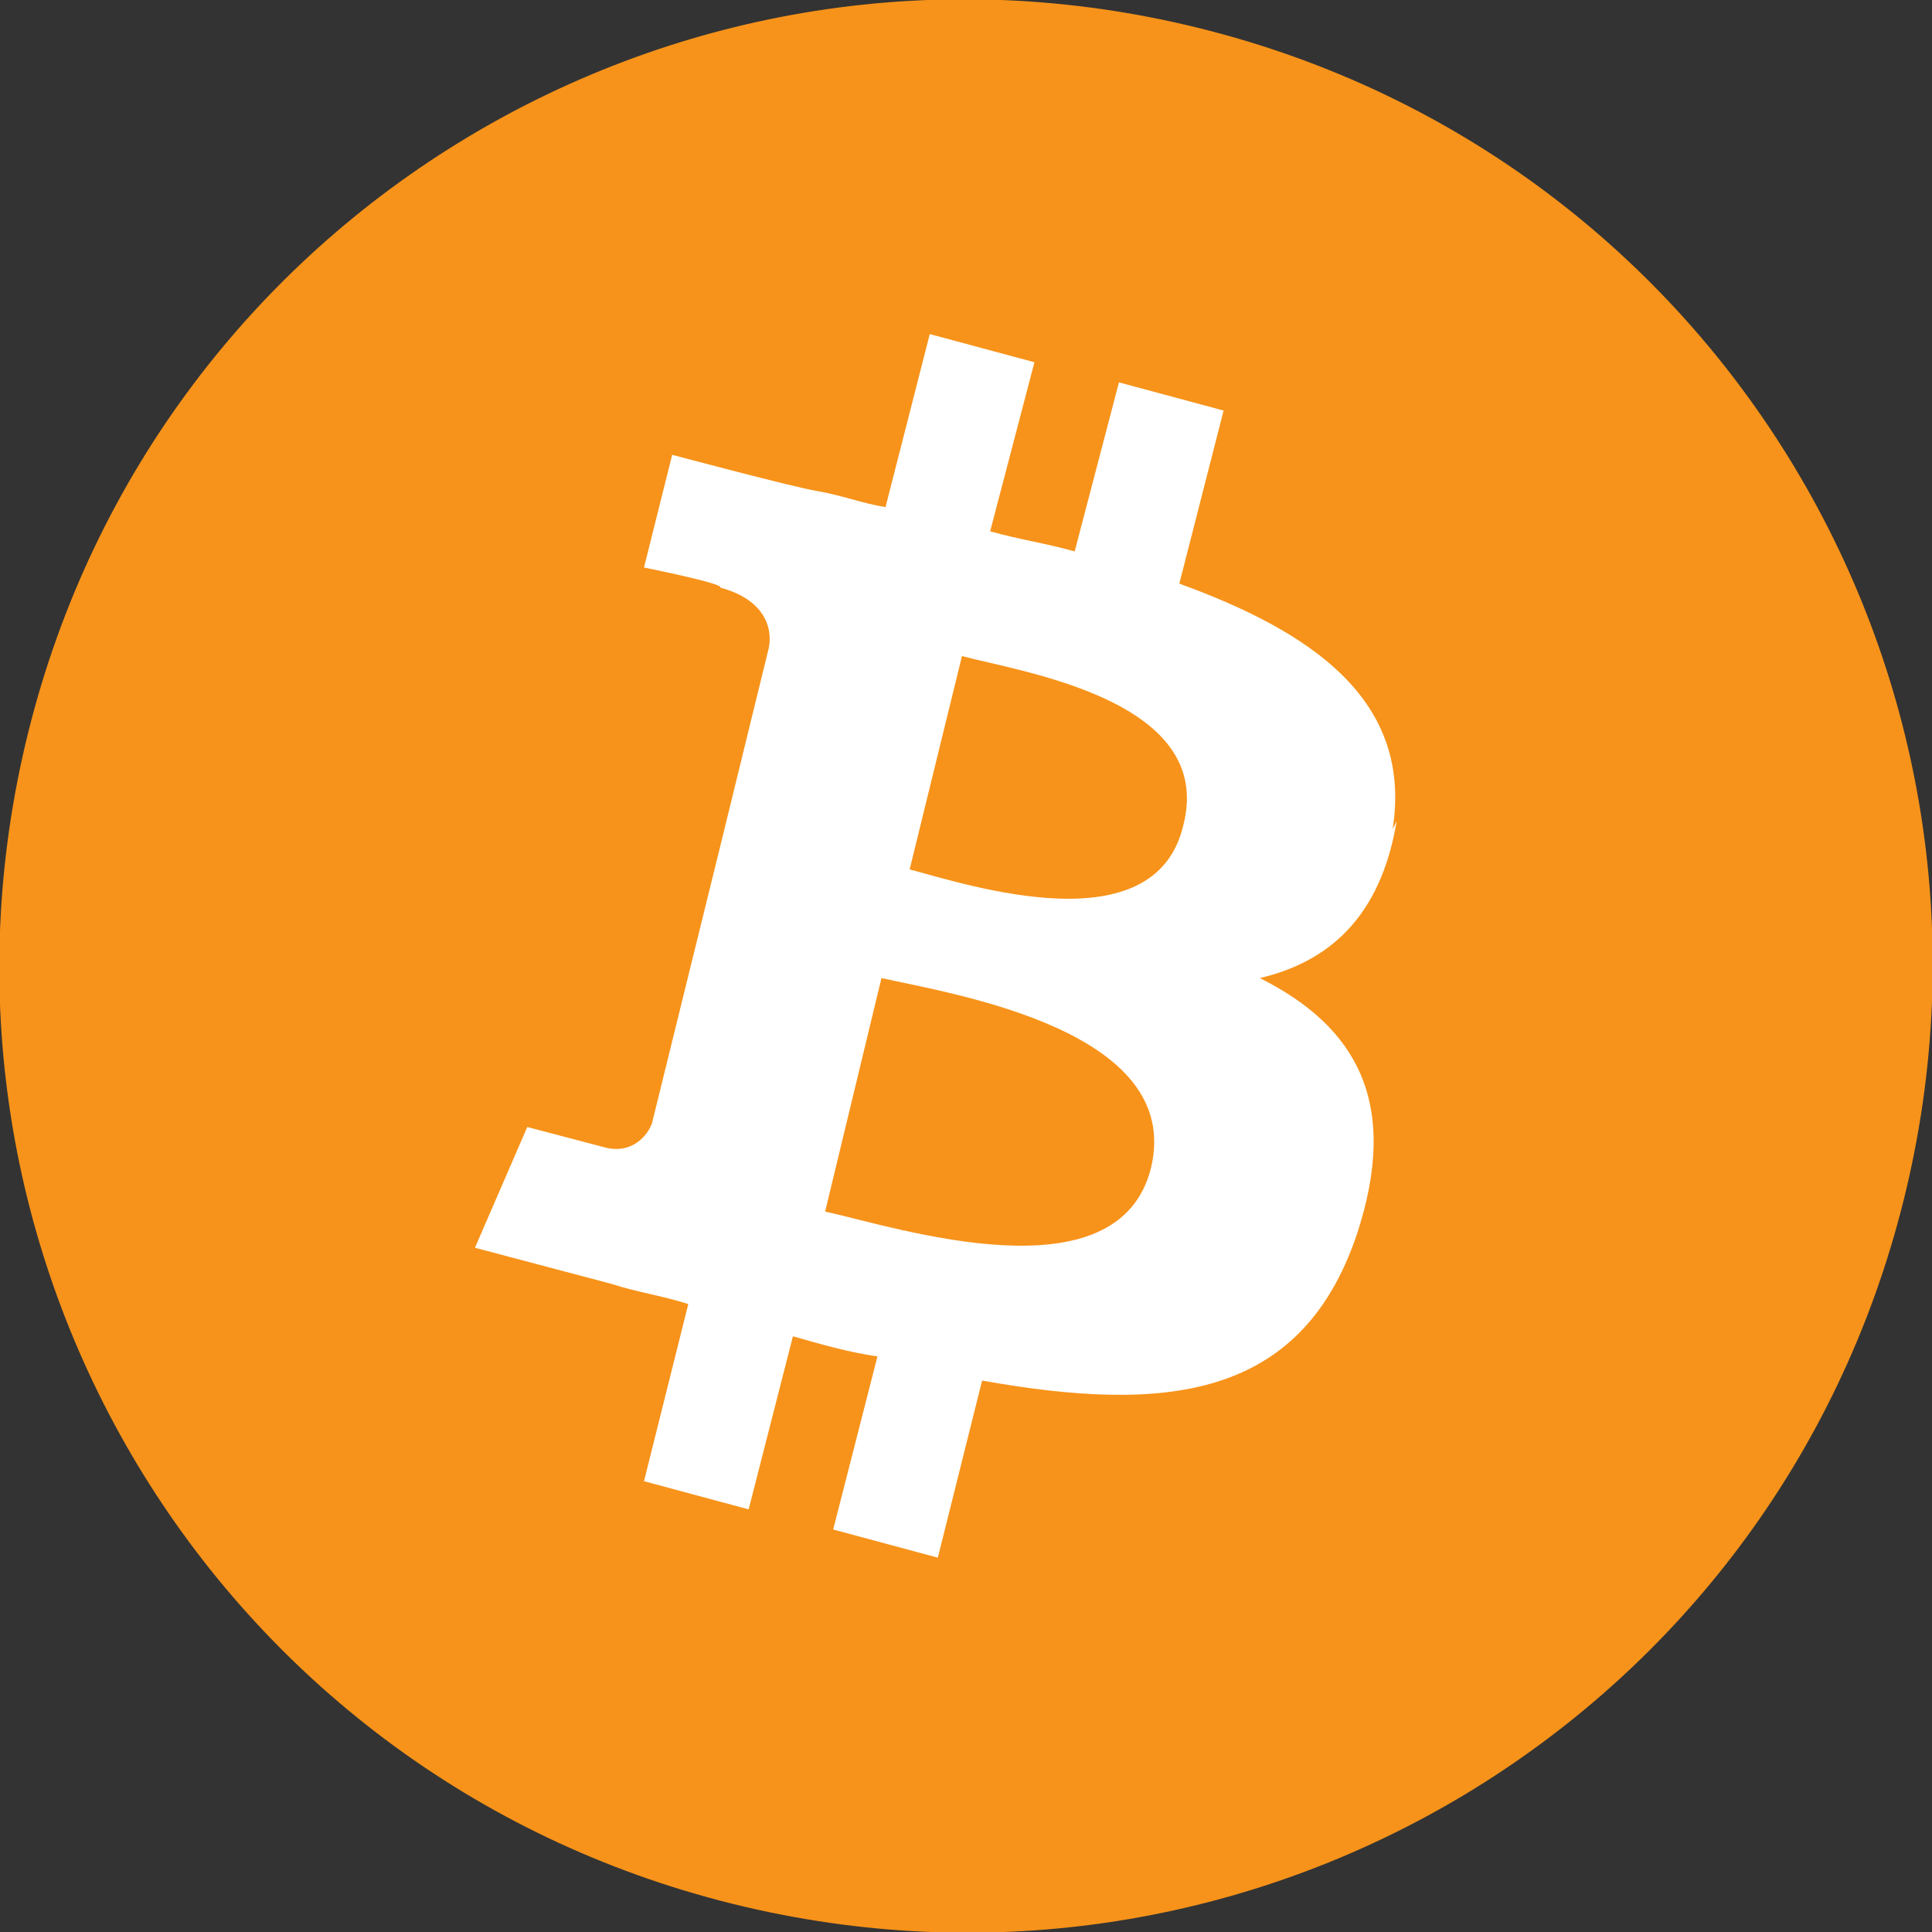
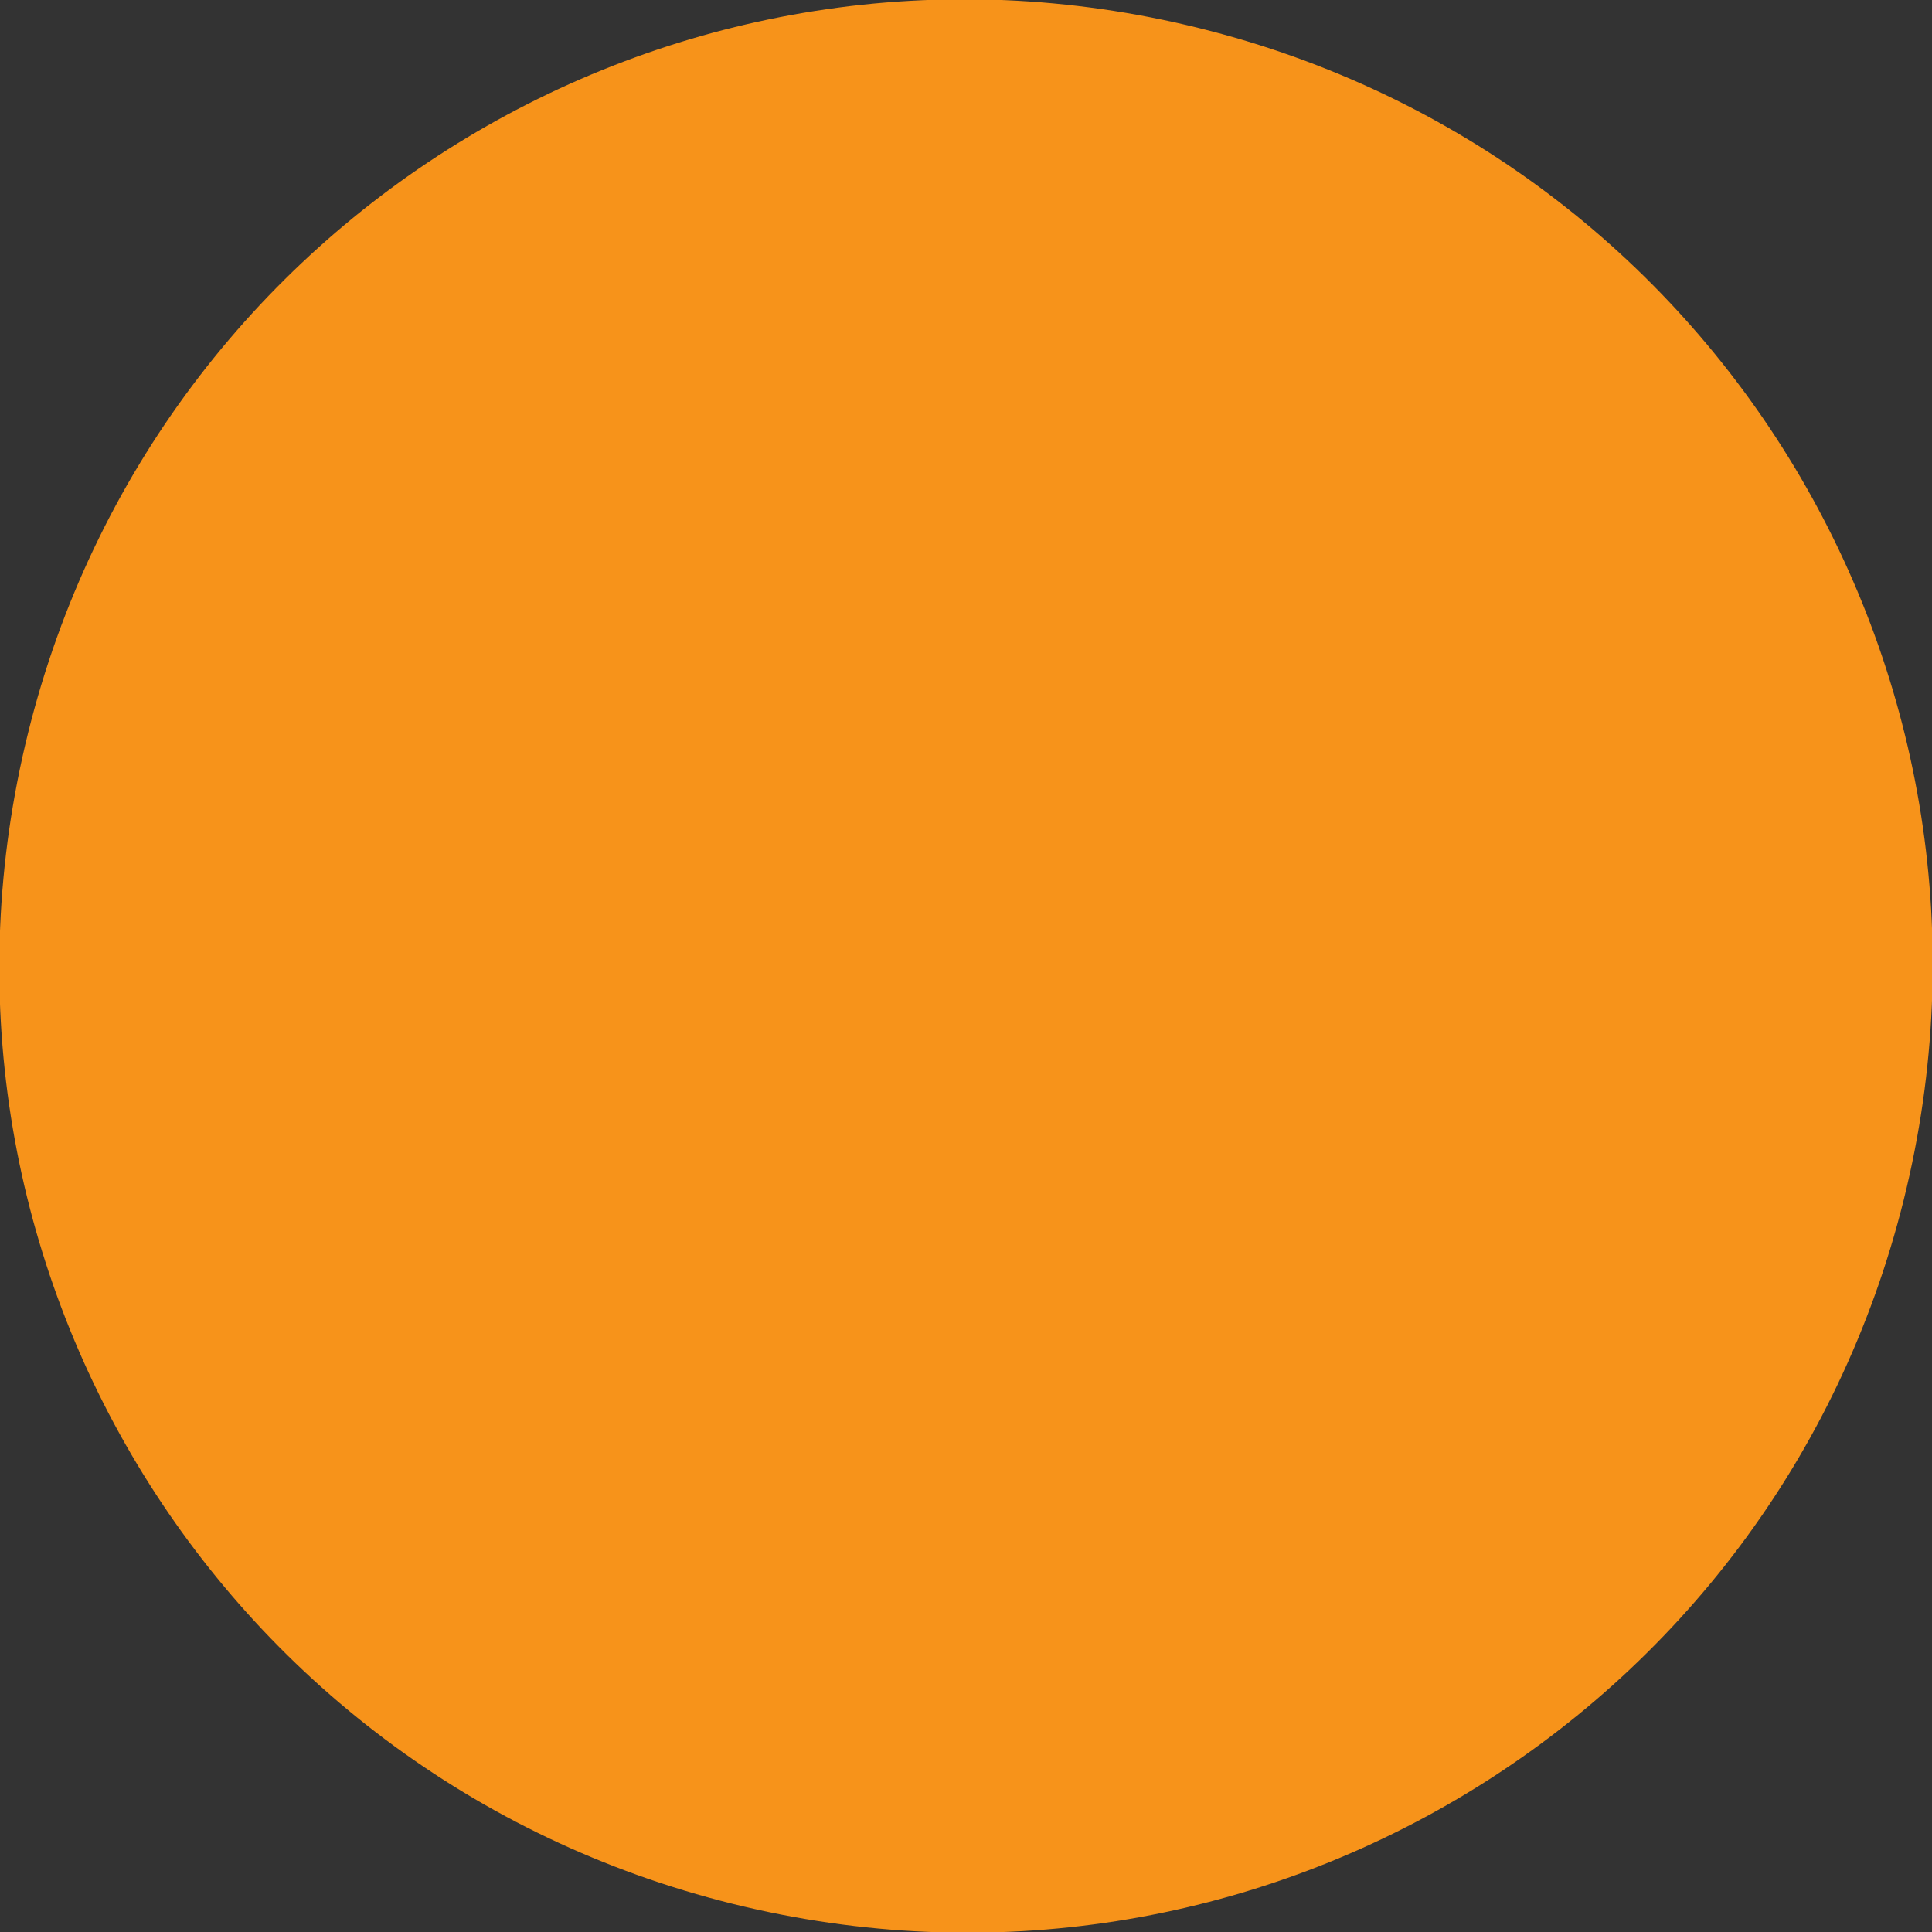
<svg xmlns="http://www.w3.org/2000/svg" width="48" height="48" viewBox="0 0 48 48">
  <rect x="0" y="0" width="48" height="48" fill="#333333" stroke="none" />
  <path fill="#f7931a" d="M47.3 29.8c-3.2 12.9-16.2 20.7-29.1 17.5C5.3 44.1-2.5 31.1.7 18.2 3.9 5.3 16.9-2.5 29.8.7c12.9 3.2 20.7 16.2 17.5 29.1Z" />
-   <path fill="#fff" d="M34.6 20.6c.5-3.2-2-4.9-5.3-6.1l1.1-4.3-2.6-.7-1.1 4.2c-.7-.2-1.4-.3-2.1-.5L25.7 9l-2.6-.7-1.1 4.3c-.6-.1-1.1-.3-1.7-.4s-3.6-.9-3.6-.9l-.7 2.8s2 .4 1.9.5c1.1.3 1.3 1 1.2 1.5L17.9 21h.3-.3l-1.7 6.9c-.1.3-.5.8-1.2.6l-1.9-.5-1.3 3 3.4.9c.6.2 1.3.3 1.9.5L16 36.8l2.6.7 1.1-4.3c.7.2 1.4.4 2.1.5L20.7 38l2.6.7 1.1-4.4c4.5.8 7.9.5 9.3-3.6 1.1-3.3 0-5.2-2.4-6.4 1.7-.4 3-1.5 3.4-3.9Zm-6 8.4c-.8 3.3-6.3 1.5-8.1 1.1l1.4-5.8c1.8.4 7.5 1.3 6.7 4.7Zm.8-8.5c-.7 3-5.3 1.5-6.8 1.1l1.3-5.3c1.5.4 6.3 1.1 5.5 4.2Z" />
</svg>